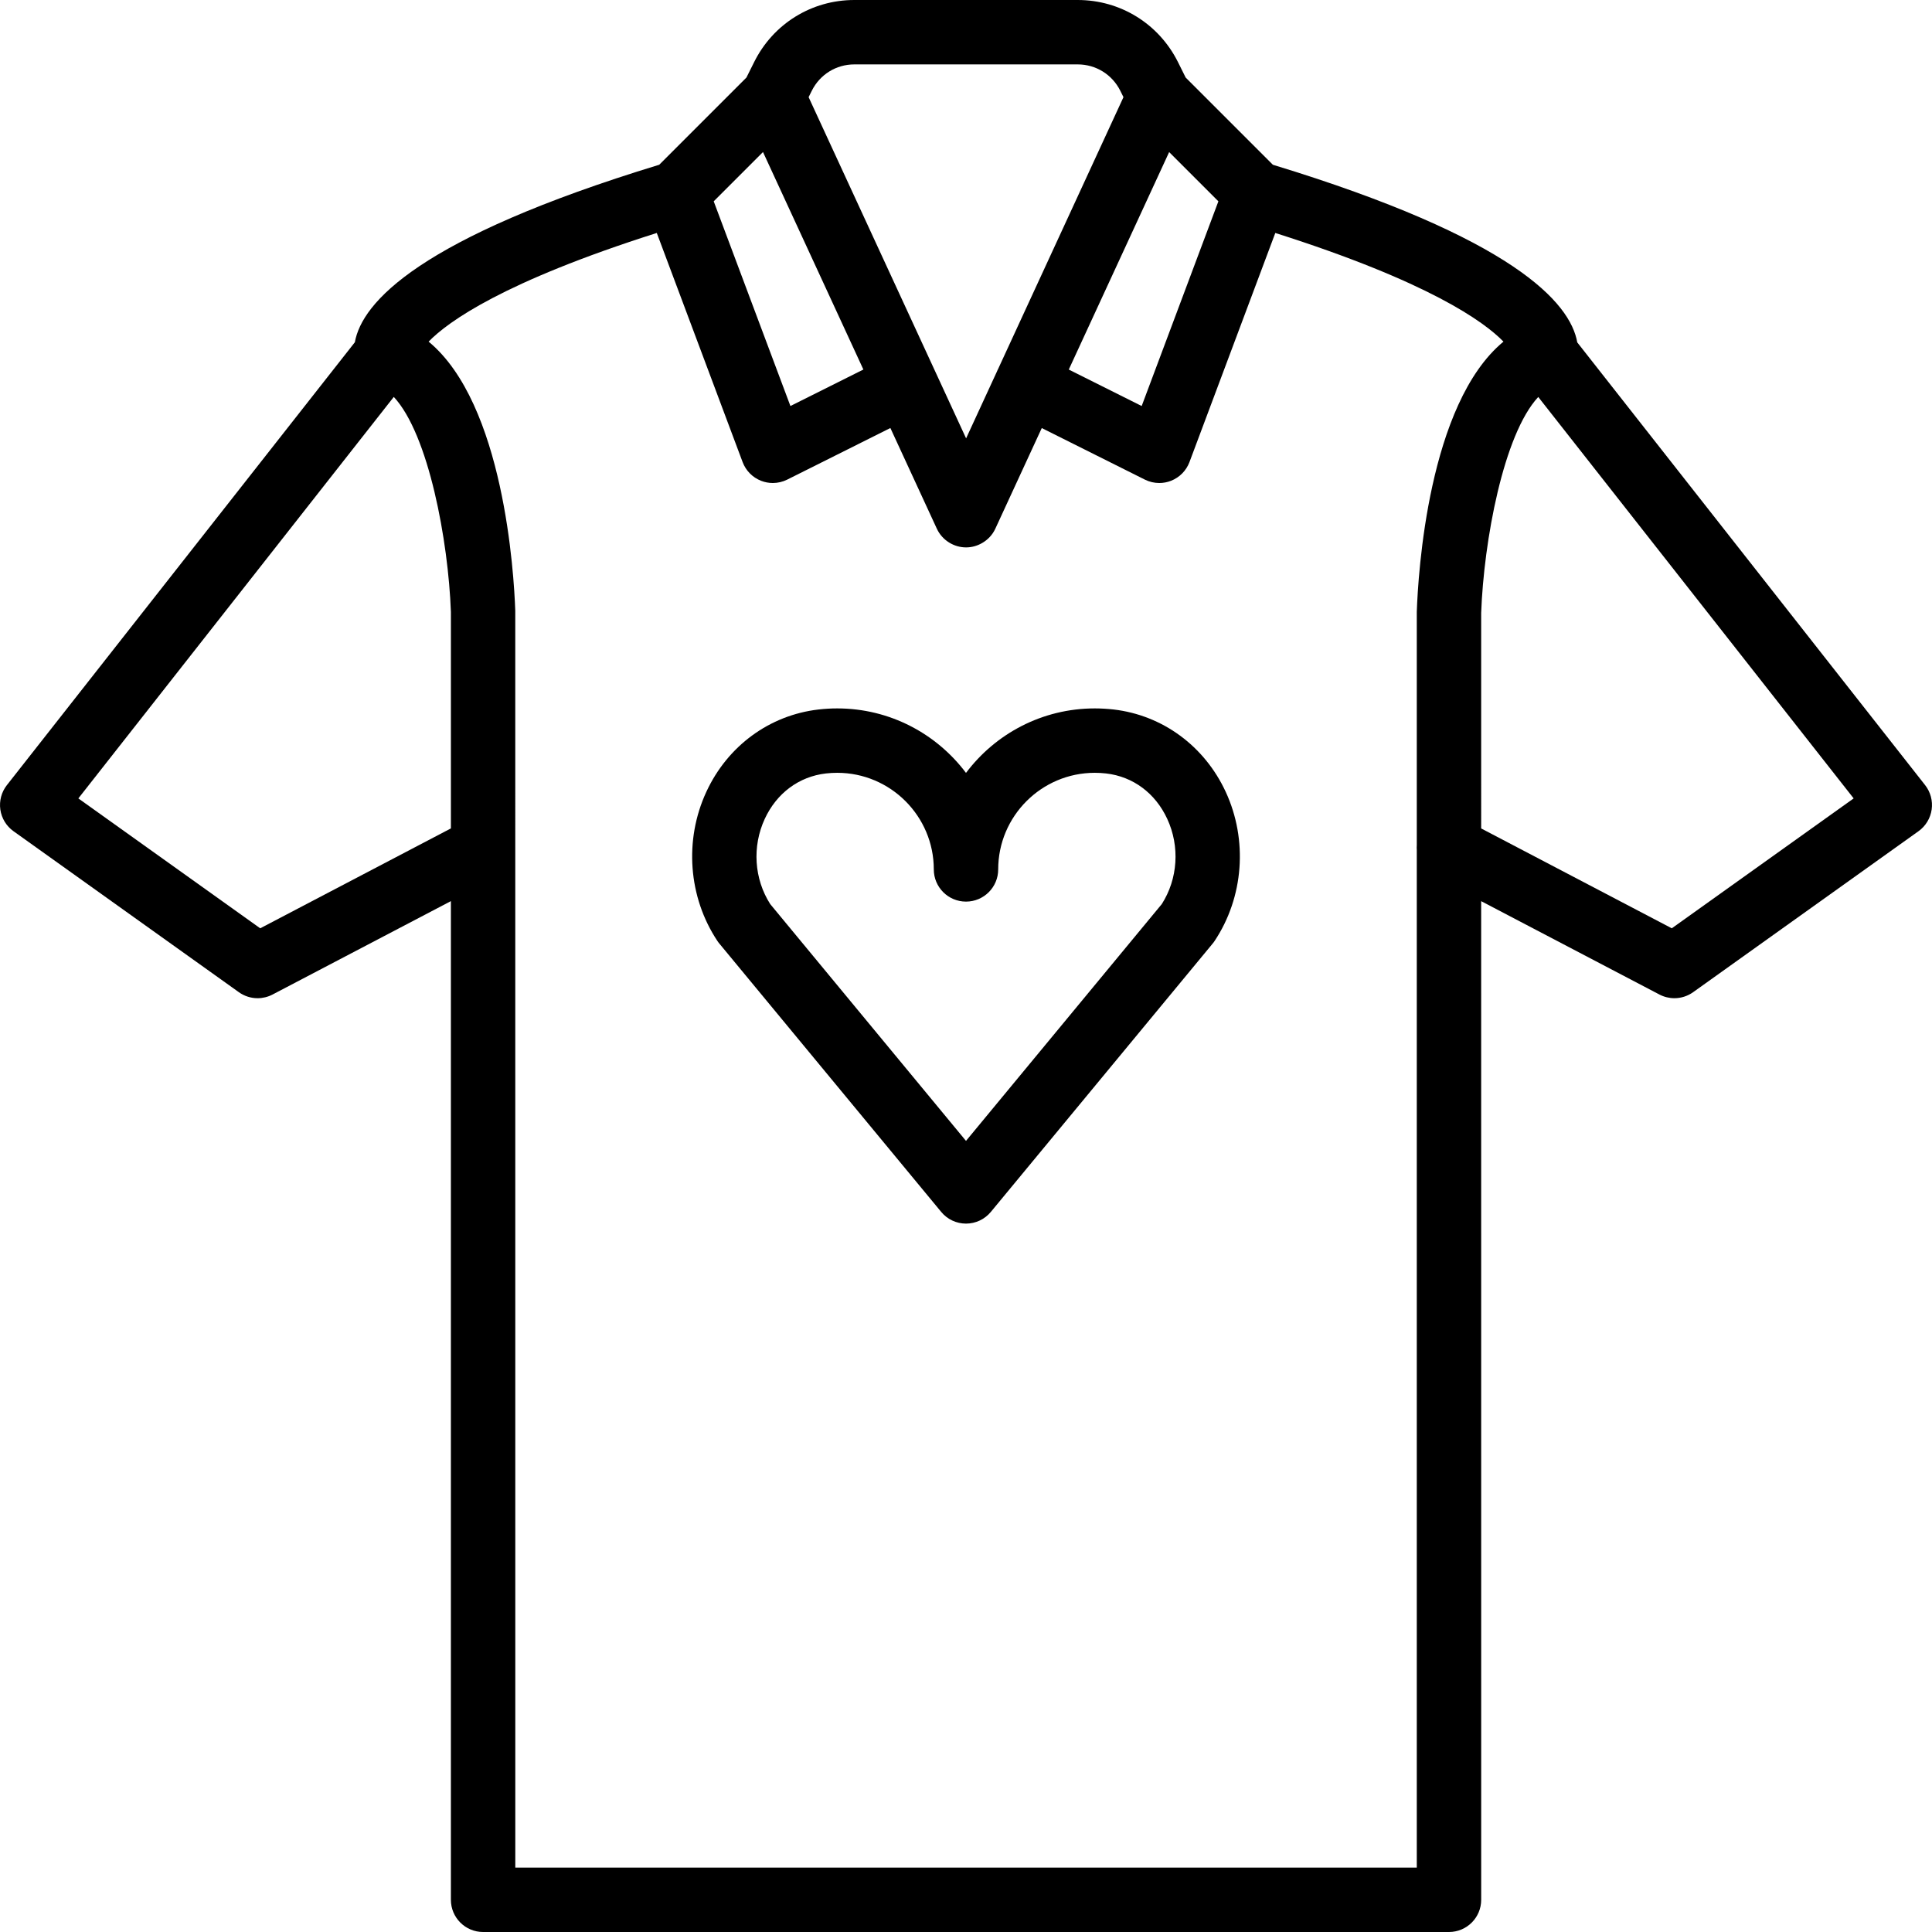
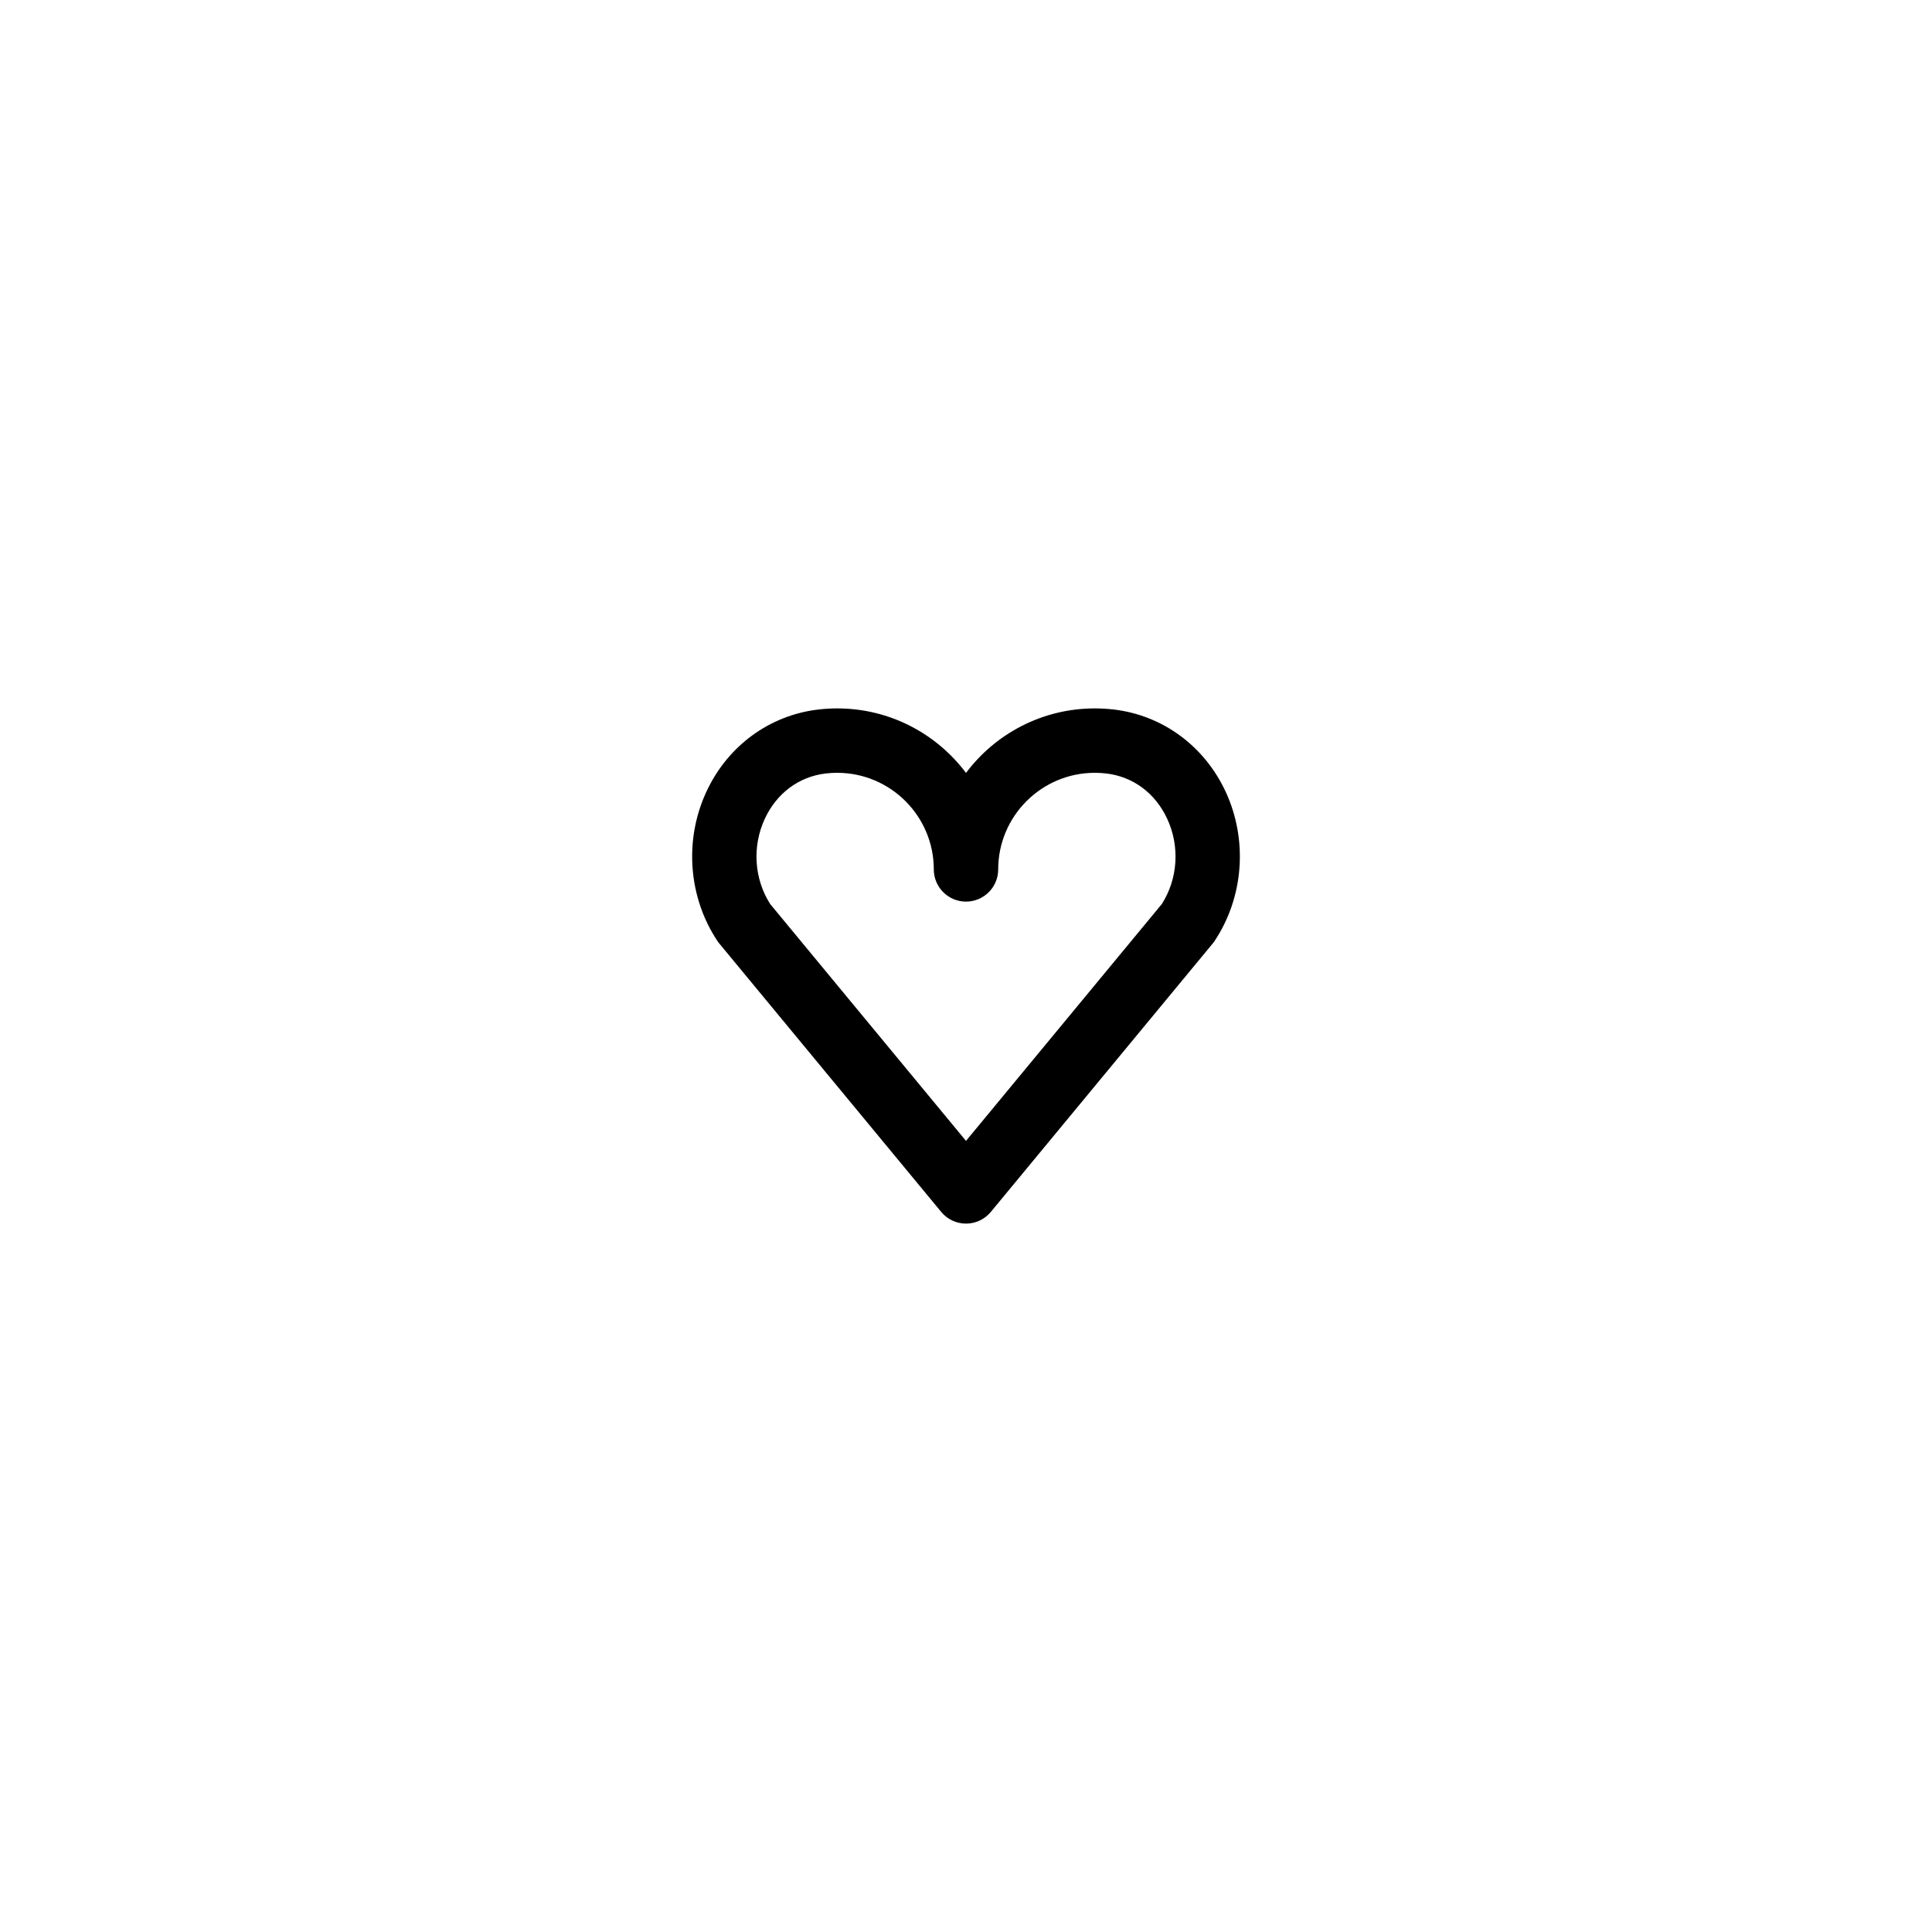
<svg xmlns="http://www.w3.org/2000/svg" fill="#000000" height="800px" width="800px" version="1.1" id="Layer_1" viewBox="0 0 512.003 512.003" xml:space="preserve">
  <g>
    <g>
      <g>
-         <path d="M510.176,208.063L417.995,90.742c-1.852-10.561-16.932-27.641-80.671-47.082l-23.109-23.109l-2.069-4.158     C307.076,6.289,296.913,0,285.606,0h-59.196c-11.324,0-21.495,6.298-26.539,16.427l-2.058,4.124l-23.11,23.11     c-63.66,19.417-78.781,36.479-80.664,47.042L1.828,208.063c-1.442,1.835-2.065,4.181-1.741,6.485     c0.333,2.304,1.587,4.378,3.49,5.734L63.31,262.95c1.476,1.05,3.209,1.587,4.958,1.587c1.357,0,2.714-0.324,3.959-0.973     l47.265-24.756V503.47c0,4.71,3.814,8.533,8.533,8.533h255.974c4.719,0,8.533-3.823,8.533-8.533l-0.007-264.654l47.248,24.747     c1.246,0.649,2.603,0.973,3.959,0.973c1.741,0,3.482-0.538,4.958-1.587l59.733-42.667c1.903-1.357,3.157-3.43,3.49-5.734     C512.241,212.245,511.618,209.898,510.176,208.063z M309.838,40.306l13.048,13.048L302.559,107.6l-19.319-9.663L309.838,40.306z      M215.138,24.047c2.15-4.309,6.46-6.98,11.273-6.98h59.196c4.804,0,9.122,2.671,11.273,6.963l0.853,1.715l-33.297,72.201     c-0.017,0.033-0.038,0.063-0.055,0.097c-0.081,0.161-0.145,0.325-0.215,0.488l-5.705,12.371l-2.432,5.269l-41.736-90.426     L215.138,24.047z M202.204,40.292l26.602,57.637l-19.336,9.671l-20.327-54.247L202.204,40.292z M68.96,246.011l-48.196-34.424     l83.596-106.399c9.241,9.926,14.447,38.192,15.134,56.948v57.402L68.96,246.011z M136.56,494.937l-0.007-269.926     c0.007-0.182,0.005-0.364,0-0.546l-0.002-62.626c-0.341-9.839-3.021-54.844-22.963-71.305     c5.151-5.296,19.788-15.869,60.468-28.795l22.75,60.726c0.853,2.261,2.62,4.062,4.881,4.949c0.998,0.393,2.057,0.589,3.115,0.589     c1.306,0,2.62-0.299,3.814-0.896l27.345-13.676l12.312,26.677c0.721,1.56,1.878,2.821,3.282,3.684     c1.32,0.814,2.857,1.277,4.471,1.277c1.502,0,2.931-0.412,4.186-1.122c1.532-0.864,2.801-2.179,3.565-3.839l3.911-8.478     l8.395-18.19l27.328,13.667c1.195,0.597,2.509,0.896,3.814,0.896c1.058,0,2.116-0.196,3.115-0.589     c2.261-0.887,4.028-2.688,4.881-4.949l22.75-60.726c40.679,12.926,55.316,23.499,60.467,28.795     c-19.934,16.461-22.622,61.5-22.972,71.603v61.849c-0.036,0.432-0.03,0.862,0,1.29v269.66H136.56z M443.044,246.011     l-50.517-26.463l-0.001-57.104c0.693-19.013,5.897-47.298,15.13-57.241l83.585,106.384L443.044,246.011z" />
        <path d="M295.092,188.019c-1.63-0.179-3.277-0.282-4.958-0.282c-13.943,0-26.342,6.716-34.133,17.092     c-7.791-10.377-20.19-17.092-34.133-17.092c-1.681,0-3.328,0.102-4.966,0.29c-12.979,1.502-24.09,9.66-29.713,21.811     c-5.922,12.783-4.787,27.947,2.953,39.561c0.162,0.239,0.333,0.478,0.529,0.7l58.76,71.074c1.613,1.963,4.028,3.098,6.571,3.098     c2.543,0,4.958-1.135,6.579-3.098l58.752-71.074c0.196-0.222,0.367-0.461,0.529-0.7c7.74-11.614,8.875-26.778,2.961-39.561     C319.19,197.688,308.088,189.53,295.092,188.019z M307.884,239.595l-51.883,62.754l-51.883-62.754     c-4.267-6.664-4.83-15.283-1.451-22.579c3.157-6.827,9.071-11.213,16.196-12.041c0.981-0.111,1.988-0.171,3.004-0.171     c14.114,0,25.6,11.486,25.6,25.6c0,4.71,3.814,8.533,8.533,8.533s8.533-3.823,8.533-8.533c0-14.114,11.486-25.6,25.6-25.6     c1.015,0,2.022,0.06,3.004,0.171c7.134,0.828,13.039,5.214,16.196,12.041C312.722,224.311,312.15,232.93,307.884,239.595z" />
      </g>
    </g>
  </g>
</svg>